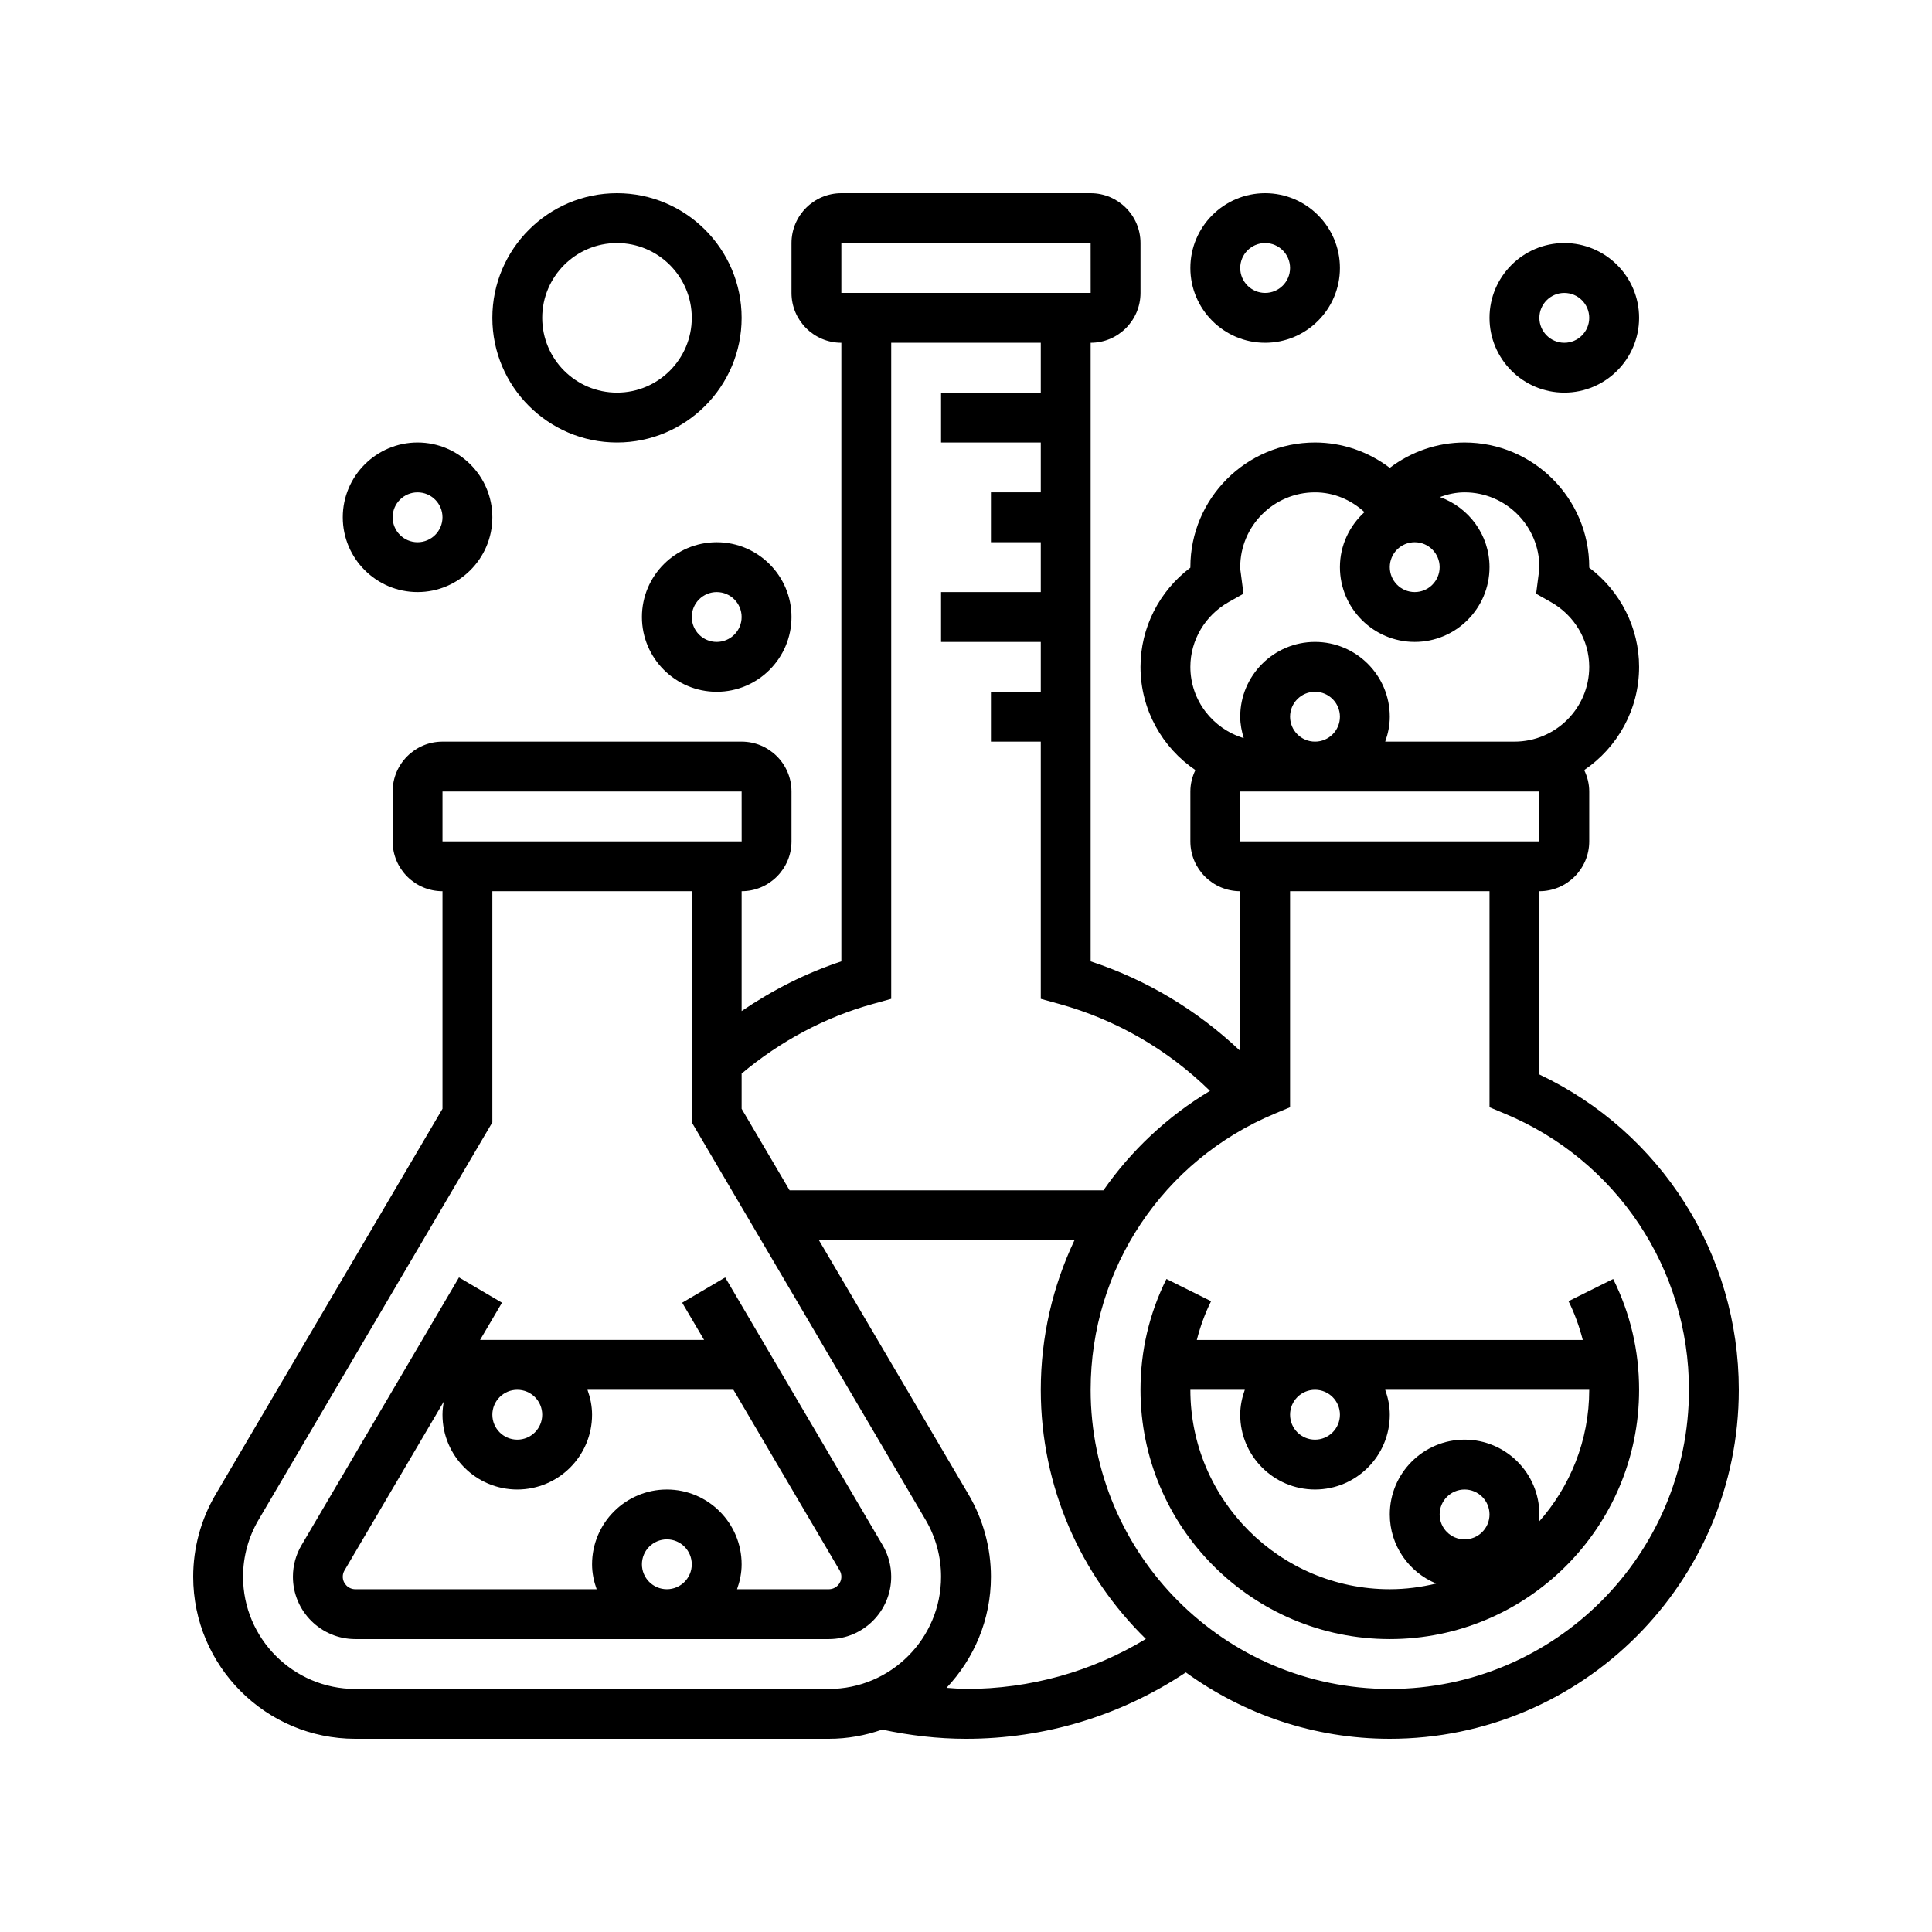
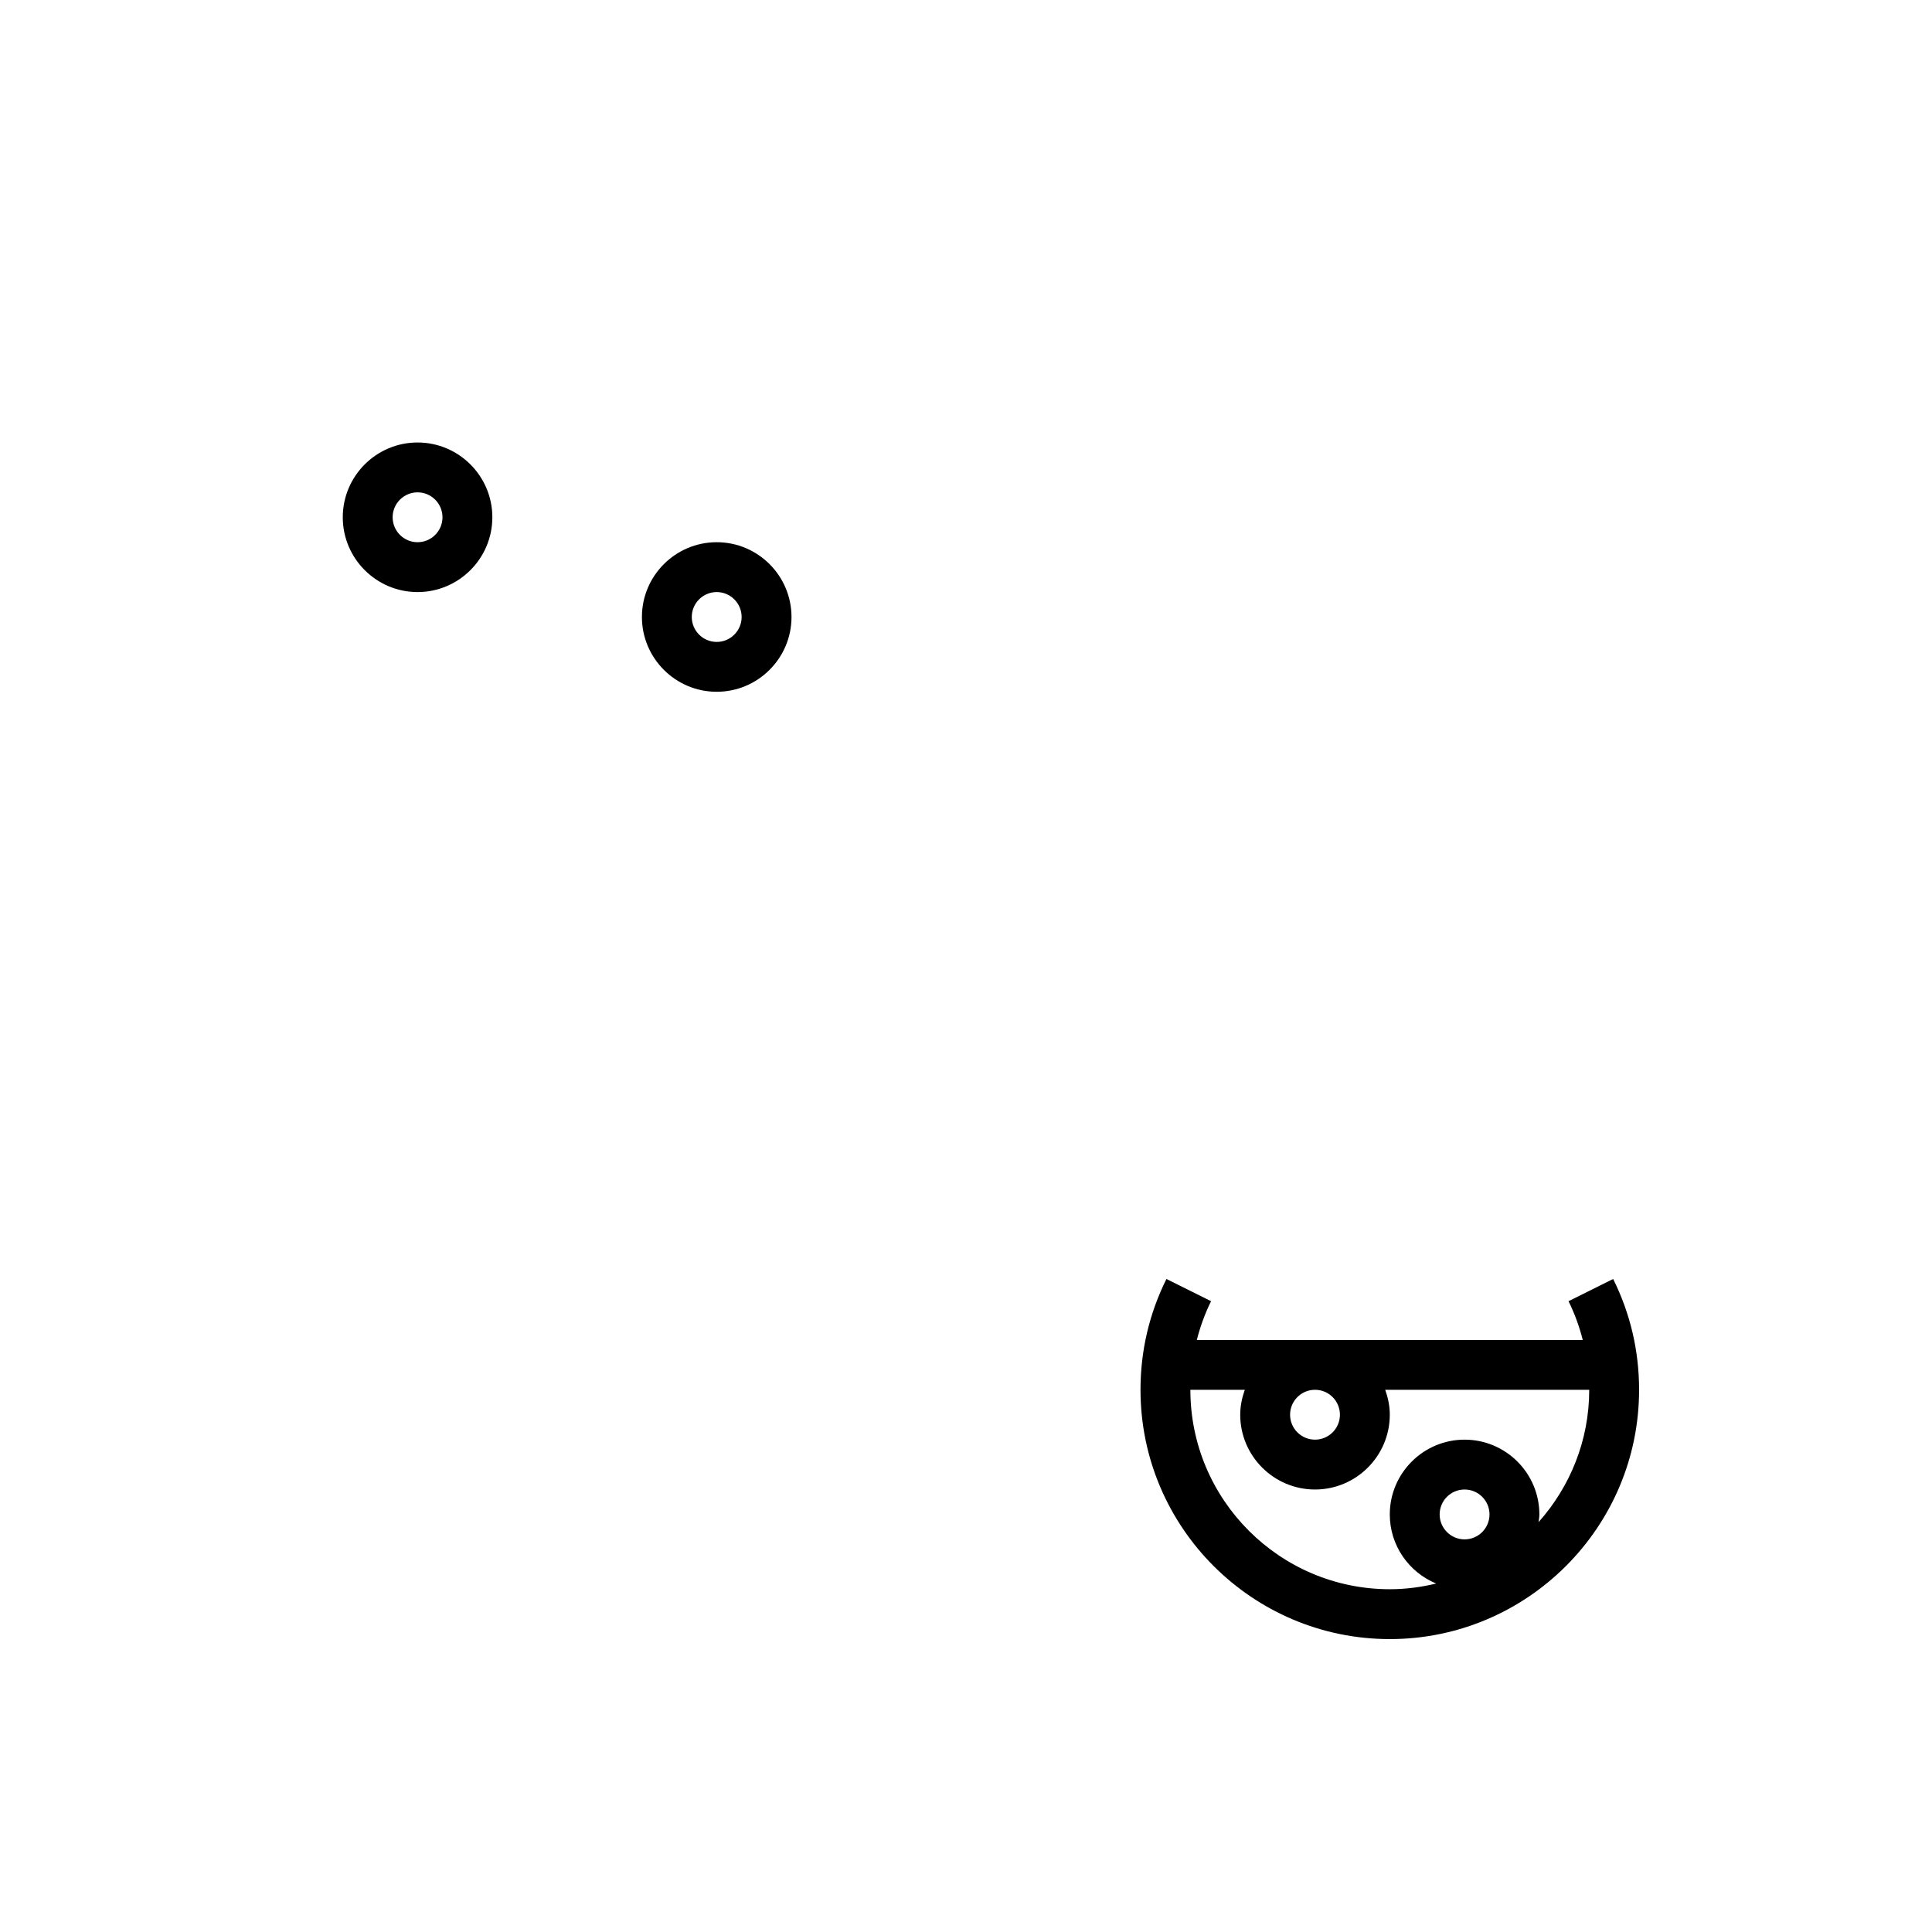
<svg xmlns="http://www.w3.org/2000/svg" width="1080" viewBox="0 0 810 810" height="1080" preserveAspectRatio="xMidYMid meet">
  <rect x="-81" width="972" fill="#ffffff" y="-81" height="972" fill-opacity="1" />
  <rect x="-81" width="972" fill="#ffffff" y="-81" height="972" fill-opacity="1" />
-   <path fill="#000000" d="M 645.387 450.477 L 645.387 373.645 C 656.914 373.645 666.289 364.27 666.289 352.742 L 666.289 331.84 C 666.289 328.609 665.496 325.59 664.18 322.859 C 678.059 313.453 687.195 297.566 687.195 279.582 C 687.195 263.191 679.332 247.809 666.289 237.992 C 666.289 237.922 666.289 237.848 666.289 237.773 C 666.289 208.961 642.848 185.516 614.031 185.516 C 602.684 185.516 591.688 189.309 582.676 196.156 C 573.668 189.309 562.672 185.516 551.324 185.516 C 522.508 185.516 499.066 208.961 499.066 237.773 C 499.066 237.848 499.066 237.93 499.066 237.992 C 486.02 247.809 478.16 263.184 478.16 279.582 C 478.16 297.566 487.297 313.453 501.176 322.859 C 499.859 325.59 499.066 328.609 499.066 331.84 L 499.066 352.742 C 499.066 364.27 508.441 373.645 519.969 373.645 L 519.969 440.598 C 502.043 423.605 480.754 410.77 457.258 403.055 L 457.258 143.711 C 468.785 143.711 478.16 134.336 478.16 122.805 L 478.16 101.902 C 478.16 90.375 468.785 81 457.258 81 L 352.742 81 C 341.215 81 331.84 90.375 331.84 101.902 L 331.84 122.805 C 331.84 134.336 341.215 143.711 352.742 143.711 L 352.742 403.055 C 337.934 407.938 323.875 415.086 310.934 423.887 L 310.934 373.645 C 322.465 373.645 331.84 364.27 331.84 352.742 L 331.84 331.84 C 331.84 320.312 322.465 310.934 310.934 310.934 L 185.516 310.934 C 173.988 310.934 164.613 320.312 164.613 331.84 L 164.613 352.742 C 164.613 364.27 173.988 373.645 185.516 373.645 L 185.516 464.867 L 90.375 626.594 C 84.25 637.027 81 648.941 81 661.043 C 81 698.512 111.488 729 148.957 729 L 347.496 729 C 355.344 729 362.848 727.598 369.863 725.145 C 381.379 727.598 393.16 729 405 729 C 438.141 729 469.801 719.332 497.172 701.168 C 521.254 718.602 550.746 729 582.676 729 C 663.363 729 729 663.363 729 582.676 C 729 525.801 696.41 474.648 645.387 450.477 Z M 593.129 227.324 C 598.898 227.324 603.582 232.016 603.582 237.773 C 603.582 243.531 598.898 248.227 593.129 248.227 C 587.359 248.227 582.676 243.531 582.676 237.773 C 582.676 232.016 587.359 227.324 593.129 227.324 Z M 515.191 252.375 L 521.336 248.914 L 520.27 240.711 C 520.137 239.75 519.969 238.789 519.969 237.773 C 519.969 220.488 534.035 206.418 551.324 206.418 C 559.109 206.418 566.289 209.441 572.07 214.707 C 565.789 220.445 561.773 228.617 561.773 237.773 C 561.773 255.062 575.844 269.129 593.129 269.129 C 610.414 269.129 624.484 255.062 624.484 237.773 C 624.484 224.207 615.777 212.742 603.695 208.383 C 606.988 207.191 610.426 206.418 614.031 206.418 C 631.32 206.418 645.387 220.488 645.387 237.773 C 645.387 238.789 645.219 239.75 645.082 240.723 L 644.02 248.926 L 650.164 252.387 C 660.113 257.977 666.289 268.398 666.289 279.582 C 666.289 296.867 652.223 310.934 634.934 310.934 L 580.754 310.934 C 581.926 307.652 582.676 304.164 582.676 300.484 C 582.676 283.195 568.609 269.129 551.324 269.129 C 534.035 269.129 519.969 283.195 519.969 300.484 C 519.969 303.629 520.574 306.598 521.441 309.461 C 508.543 305.574 499.066 293.73 499.066 279.582 C 499.066 268.398 505.242 257.977 515.191 252.375 Z M 540.871 300.484 C 540.871 294.727 545.555 290.031 551.324 290.031 C 557.094 290.031 561.773 294.727 561.773 300.484 C 561.773 306.242 557.094 310.934 551.324 310.934 C 545.555 310.934 540.871 306.242 540.871 300.484 Z M 645.387 331.84 L 645.398 352.742 L 519.969 352.742 L 519.969 331.84 Z M 352.742 101.902 L 457.258 101.902 L 457.27 122.805 L 352.742 122.805 Z M 365.984 420.898 L 373.645 418.766 L 373.645 143.711 L 436.355 143.711 L 436.355 164.613 L 394.547 164.613 L 394.547 185.516 L 436.355 185.516 L 436.355 206.418 L 415.453 206.418 L 415.453 227.324 L 436.355 227.324 L 436.355 248.227 L 394.547 248.227 L 394.547 269.129 L 436.355 269.129 L 436.355 290.031 L 415.453 290.031 L 415.453 310.934 L 436.355 310.934 L 436.355 418.766 L 444.016 420.887 C 467.973 427.492 489.586 440.043 507.281 457.352 C 489.375 468.098 474.242 482.363 462.609 499.055 L 331.055 499.055 L 310.934 464.867 L 310.934 450.098 C 327.012 436.605 345.863 426.438 365.984 420.898 Z M 185.516 331.84 L 310.934 331.84 L 310.945 352.742 L 185.516 352.742 Z M 148.957 708.098 C 123.016 708.098 101.902 686.984 101.902 661.043 C 101.902 652.66 104.148 644.414 108.402 637.191 L 206.418 470.551 L 206.418 373.645 L 290.031 373.645 L 290.031 470.551 L 388.047 637.184 C 392.301 644.414 394.547 652.66 394.547 661.043 C 394.547 686.984 373.438 708.098 347.496 708.098 Z M 405 708.098 C 402.273 708.098 399.566 707.773 396.836 707.625 C 408.344 695.449 415.453 679.074 415.453 661.043 C 415.453 648.941 412.199 637.027 406.078 626.594 L 343.348 519.969 L 450.477 519.969 C 441.383 539.168 436.355 560.469 436.355 582.676 C 436.355 623.574 453.266 660.562 480.41 687.141 C 457.707 700.863 431.902 708.098 405 708.098 Z M 582.676 708.098 C 513.52 708.098 457.258 651.836 457.258 582.676 C 457.258 531.902 487.547 486.461 534.441 466.906 L 540.871 464.219 L 540.871 373.645 L 624.484 373.645 L 624.484 464.219 L 630.91 466.906 C 677.809 486.461 708.098 531.902 708.098 582.676 C 708.098 651.836 651.836 708.098 582.676 708.098 Z M 582.676 708.098 " fill-opacity="1" fill-rule="nonzero" />
  <path fill="#000000" d="M 676.324 536.219 L 657.605 545.531 C 660.207 550.77 662.152 556.215 663.582 561.785 L 501.77 561.785 C 503.203 556.215 505.148 550.77 507.75 545.531 L 489.031 536.219 C 481.82 550.738 478.16 566.363 478.16 582.676 C 478.16 640.309 525.047 687.195 582.676 687.195 C 640.309 687.195 687.195 640.309 687.195 582.676 C 687.195 566.363 683.535 550.738 676.324 536.219 Z M 561.773 593.129 C 561.773 598.898 557.094 603.582 551.324 603.582 C 545.555 603.582 540.871 598.898 540.871 593.129 C 540.871 587.359 545.555 582.676 551.324 582.676 C 557.094 582.676 561.773 587.359 561.773 593.129 Z M 603.582 634.934 C 603.582 629.168 608.262 624.484 614.031 624.484 C 619.801 624.484 624.484 629.168 624.484 634.934 C 624.484 640.703 619.801 645.387 614.031 645.387 C 608.262 645.387 603.582 640.703 603.582 634.934 Z M 645.062 638.156 C 645.18 637.078 645.387 636.031 645.387 634.934 C 645.387 617.648 631.32 603.582 614.031 603.582 C 596.746 603.582 582.676 617.648 582.676 634.934 C 582.676 648.012 590.734 659.215 602.129 663.906 C 595.879 665.414 589.387 666.289 582.676 666.289 C 536.574 666.289 499.066 628.781 499.066 582.676 L 521.891 582.676 C 520.719 585.961 519.969 589.449 519.969 593.129 C 519.969 610.414 534.035 624.484 551.324 624.484 C 568.609 624.484 582.676 610.414 582.676 593.129 C 582.676 589.449 581.926 585.961 580.754 582.676 L 666.289 582.676 C 666.289 603.977 658.223 623.375 645.062 638.156 Z M 645.062 638.156 " fill-opacity="1" fill-rule="nonzero" />
-   <path fill="#000000" d="M 304.039 535.57 L 286.008 546.168 L 295.195 561.773 L 201.277 561.773 L 210.453 546.168 L 192.426 535.57 L 126.445 647.77 C 124.062 651.762 122.805 656.371 122.805 661.043 C 122.805 675.465 134.531 687.195 148.957 687.195 L 347.496 687.195 C 361.918 687.195 373.645 675.465 373.645 661.043 C 373.645 656.383 372.402 651.793 370.039 647.789 Z M 227.324 593.129 C 227.324 598.898 222.641 603.582 216.871 603.582 C 211.102 603.582 206.418 598.898 206.418 593.129 C 206.418 587.359 211.102 582.676 216.871 582.676 C 222.641 582.676 227.324 587.359 227.324 593.129 Z M 269.129 655.84 C 269.129 650.07 273.812 645.387 279.582 645.387 C 285.352 645.387 290.031 650.07 290.031 655.84 C 290.031 661.609 285.352 666.289 279.582 666.289 C 273.812 666.289 269.129 661.609 269.129 655.84 Z M 347.496 666.289 L 309.012 666.289 C 310.184 663.008 310.934 659.52 310.934 655.84 C 310.934 638.551 296.867 624.484 279.582 624.484 C 262.293 624.484 248.227 638.551 248.227 655.84 C 248.227 659.52 248.977 663.008 250.148 666.289 L 148.957 666.289 C 146.07 666.289 143.711 663.93 143.711 661.043 C 143.711 660.113 143.949 659.203 144.441 658.391 L 186.07 587.609 C 185.758 589.41 185.516 591.238 185.516 593.129 C 185.516 610.414 199.586 624.484 216.871 624.484 C 234.156 624.484 248.227 610.414 248.227 593.129 C 248.227 589.449 247.473 585.961 246.301 582.676 L 307.488 582.676 L 352.031 658.398 C 352.5 659.195 352.742 660.102 352.742 661.043 C 352.742 663.93 350.379 666.289 347.496 666.289 Z M 347.496 666.289 " fill-opacity="1" fill-rule="nonzero" />
  <path fill="#000000" d="M 269.129 258.676 C 269.129 275.965 283.195 290.031 300.484 290.031 C 317.77 290.031 331.84 275.965 331.84 258.676 C 331.84 241.391 317.77 227.324 300.484 227.324 C 283.195 227.324 269.129 241.391 269.129 258.676 Z M 310.934 258.676 C 310.934 264.438 306.254 269.129 300.484 269.129 C 294.715 269.129 290.031 264.438 290.031 258.676 C 290.031 252.918 294.715 248.227 300.484 248.227 C 306.254 248.227 310.934 252.918 310.934 258.676 Z M 310.934 258.676 " fill-opacity="1" fill-rule="nonzero" />
-   <path fill="#000000" d="M 655.84 164.613 C 673.125 164.613 687.195 150.547 687.195 133.258 C 687.195 115.973 673.125 101.902 655.84 101.902 C 638.551 101.902 624.484 115.973 624.484 133.258 C 624.484 150.547 638.551 164.613 655.84 164.613 Z M 655.84 122.805 C 661.609 122.805 666.289 127.5 666.289 133.258 C 666.289 139.016 661.609 143.711 655.84 143.711 C 650.07 143.711 645.387 139.016 645.387 133.258 C 645.387 127.5 650.07 122.805 655.84 122.805 Z M 655.84 122.805 " fill-opacity="1" fill-rule="nonzero" />
-   <path fill="#000000" d="M 530.418 143.711 C 547.707 143.711 561.773 129.641 561.773 112.355 C 561.773 95.066 547.707 81 530.418 81 C 513.133 81 499.066 95.066 499.066 112.355 C 499.066 129.641 513.133 143.711 530.418 143.711 Z M 530.418 101.902 C 536.188 101.902 540.871 106.598 540.871 112.355 C 540.871 118.113 536.188 122.805 530.418 122.805 C 524.648 122.805 519.969 118.113 519.969 112.355 C 519.969 106.598 524.648 101.902 530.418 101.902 Z M 530.418 101.902 " fill-opacity="1" fill-rule="nonzero" />
  <path fill="#000000" d="M 175.066 248.227 C 192.352 248.227 206.418 234.156 206.418 216.871 C 206.418 199.586 192.352 185.516 175.066 185.516 C 157.777 185.516 143.711 199.586 143.711 216.871 C 143.711 234.156 157.777 248.227 175.066 248.227 Z M 175.066 206.418 C 180.832 206.418 185.516 211.113 185.516 216.871 C 185.516 222.629 180.832 227.324 175.066 227.324 C 169.297 227.324 164.613 222.629 164.613 216.871 C 164.613 211.113 169.297 206.418 175.066 206.418 Z M 175.066 206.418 " fill-opacity="1" fill-rule="nonzero" />
-   <path fill="#000000" d="M 258.676 185.516 C 287.492 185.516 310.934 162.074 310.934 133.258 C 310.934 104.441 287.492 81 258.676 81 C 229.863 81 206.418 104.441 206.418 133.258 C 206.418 162.074 229.863 185.516 258.676 185.516 Z M 258.676 101.902 C 275.965 101.902 290.031 115.973 290.031 133.258 C 290.031 150.547 275.965 164.613 258.676 164.613 C 241.391 164.613 227.324 150.547 227.324 133.258 C 227.324 115.973 241.391 101.902 258.676 101.902 Z M 258.676 101.902 " fill-opacity="1" fill-rule="nonzero" />
</svg>